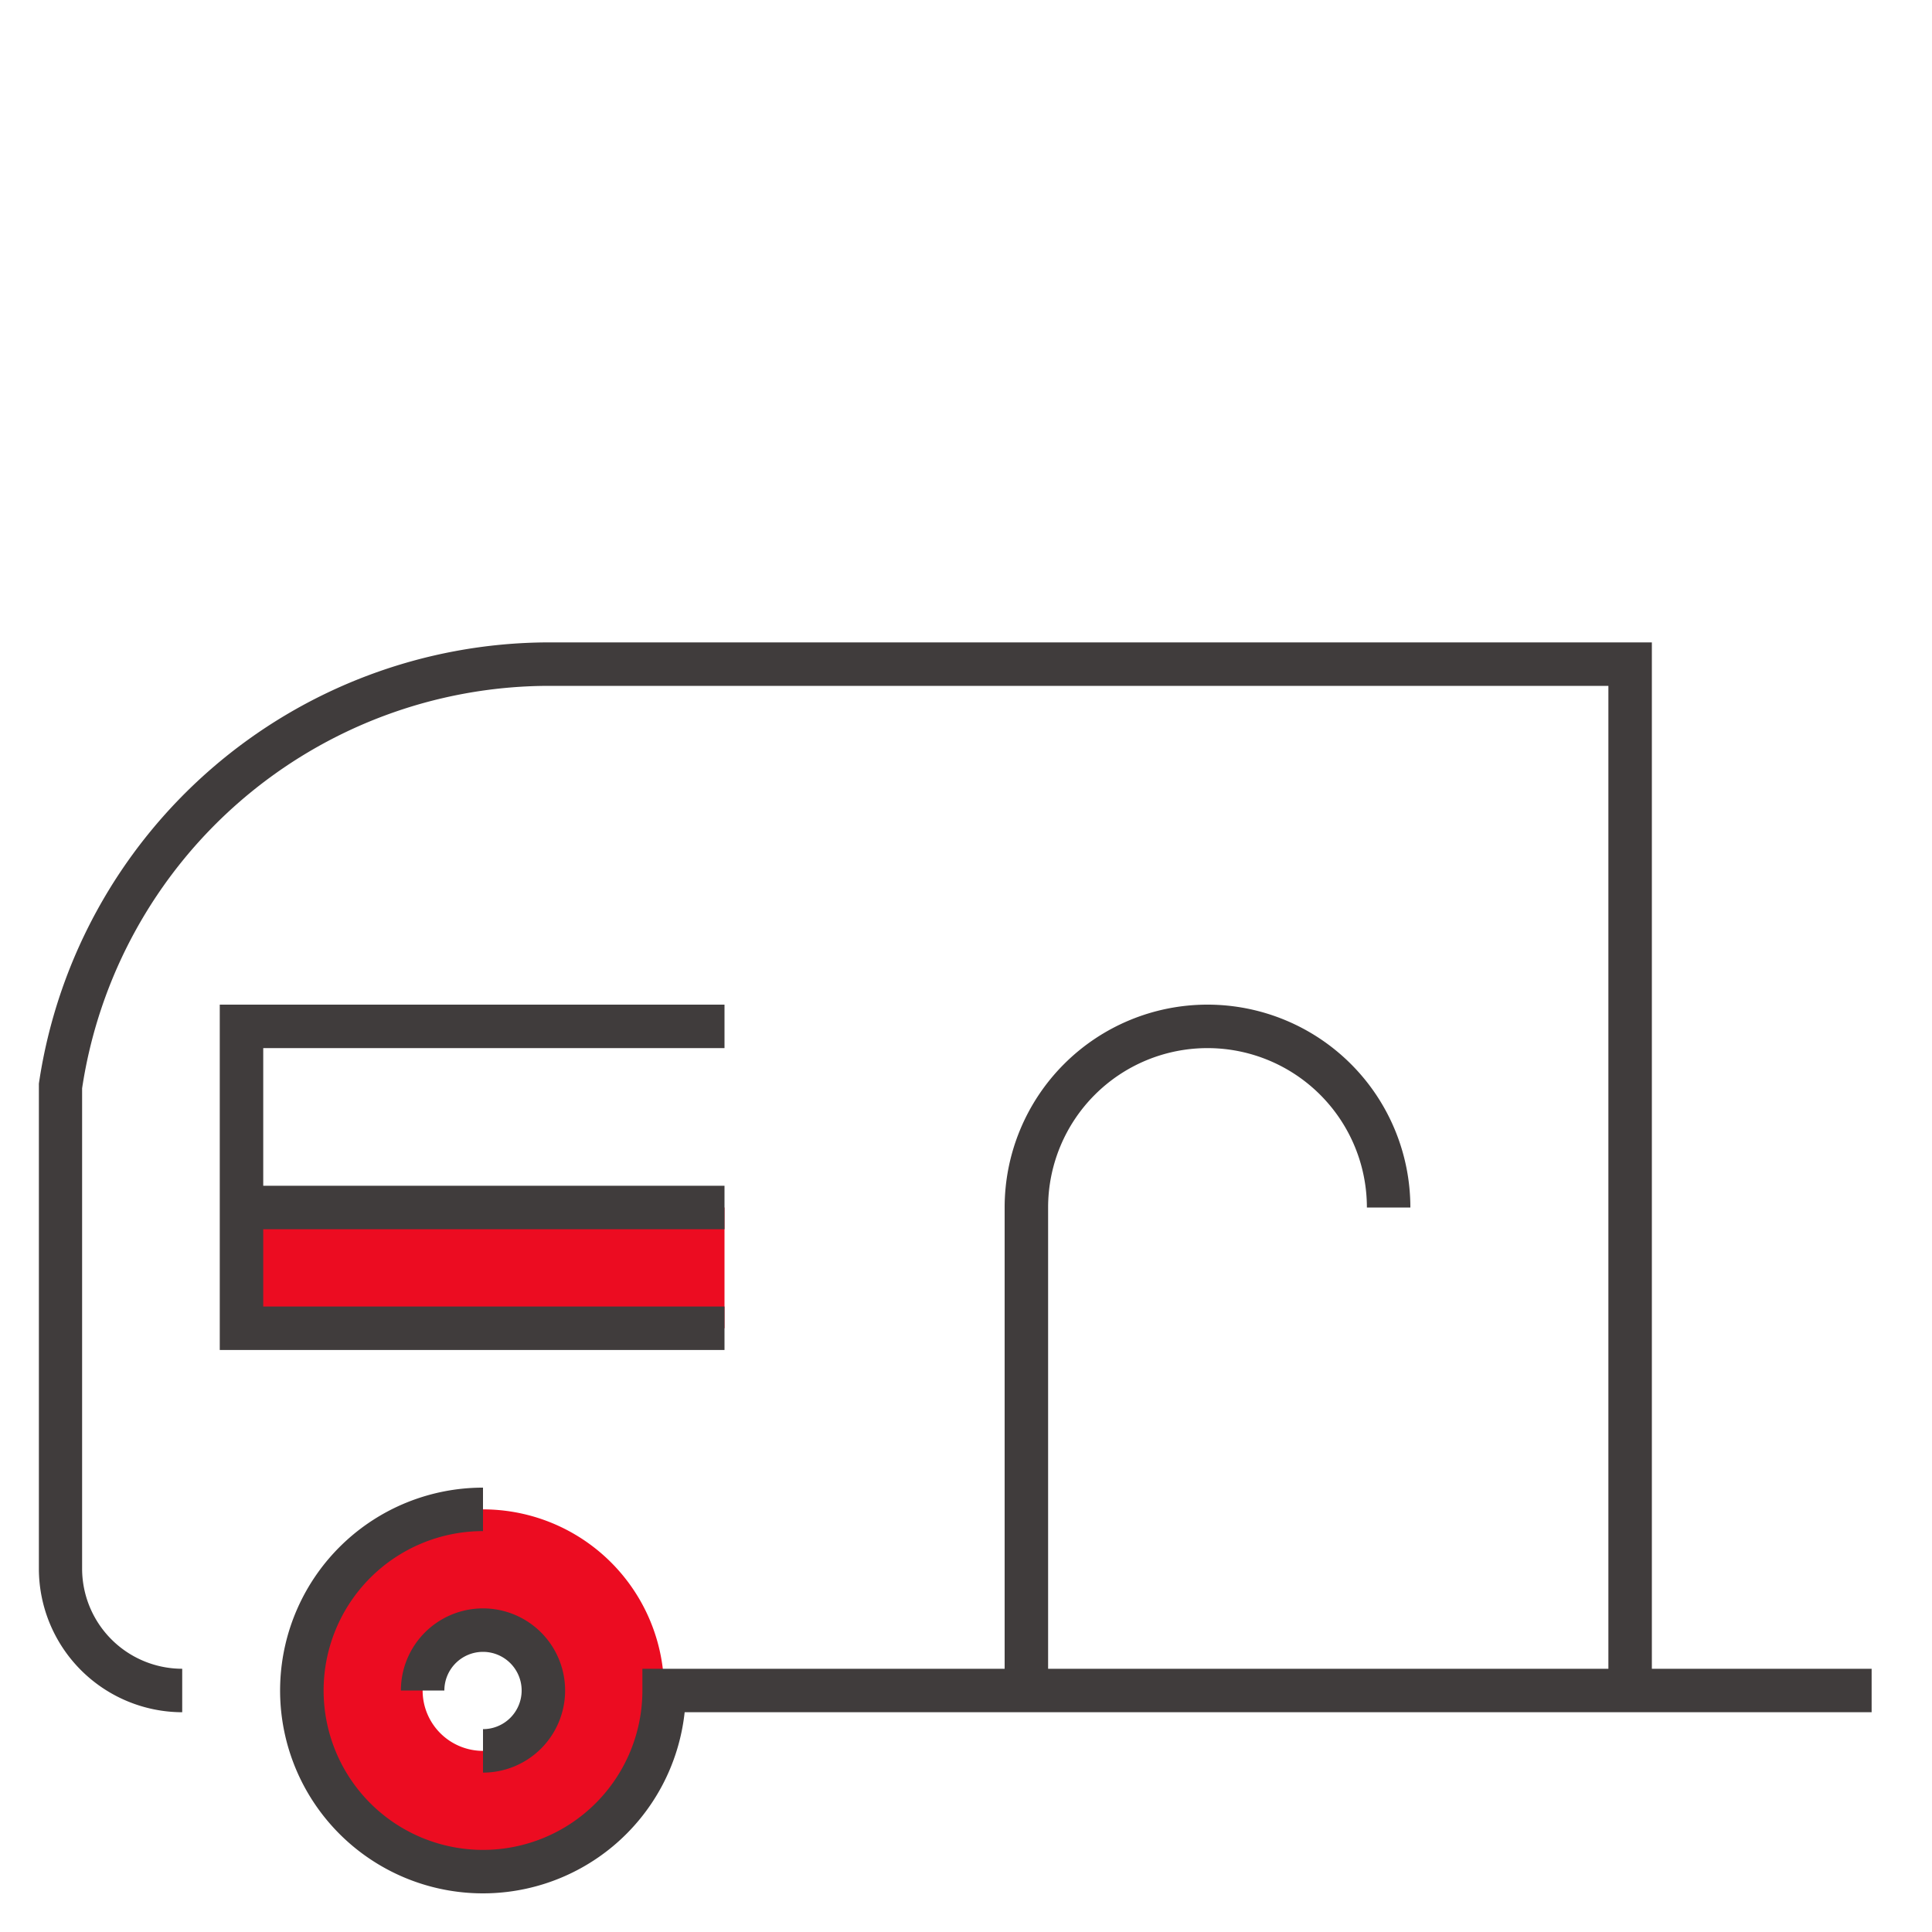
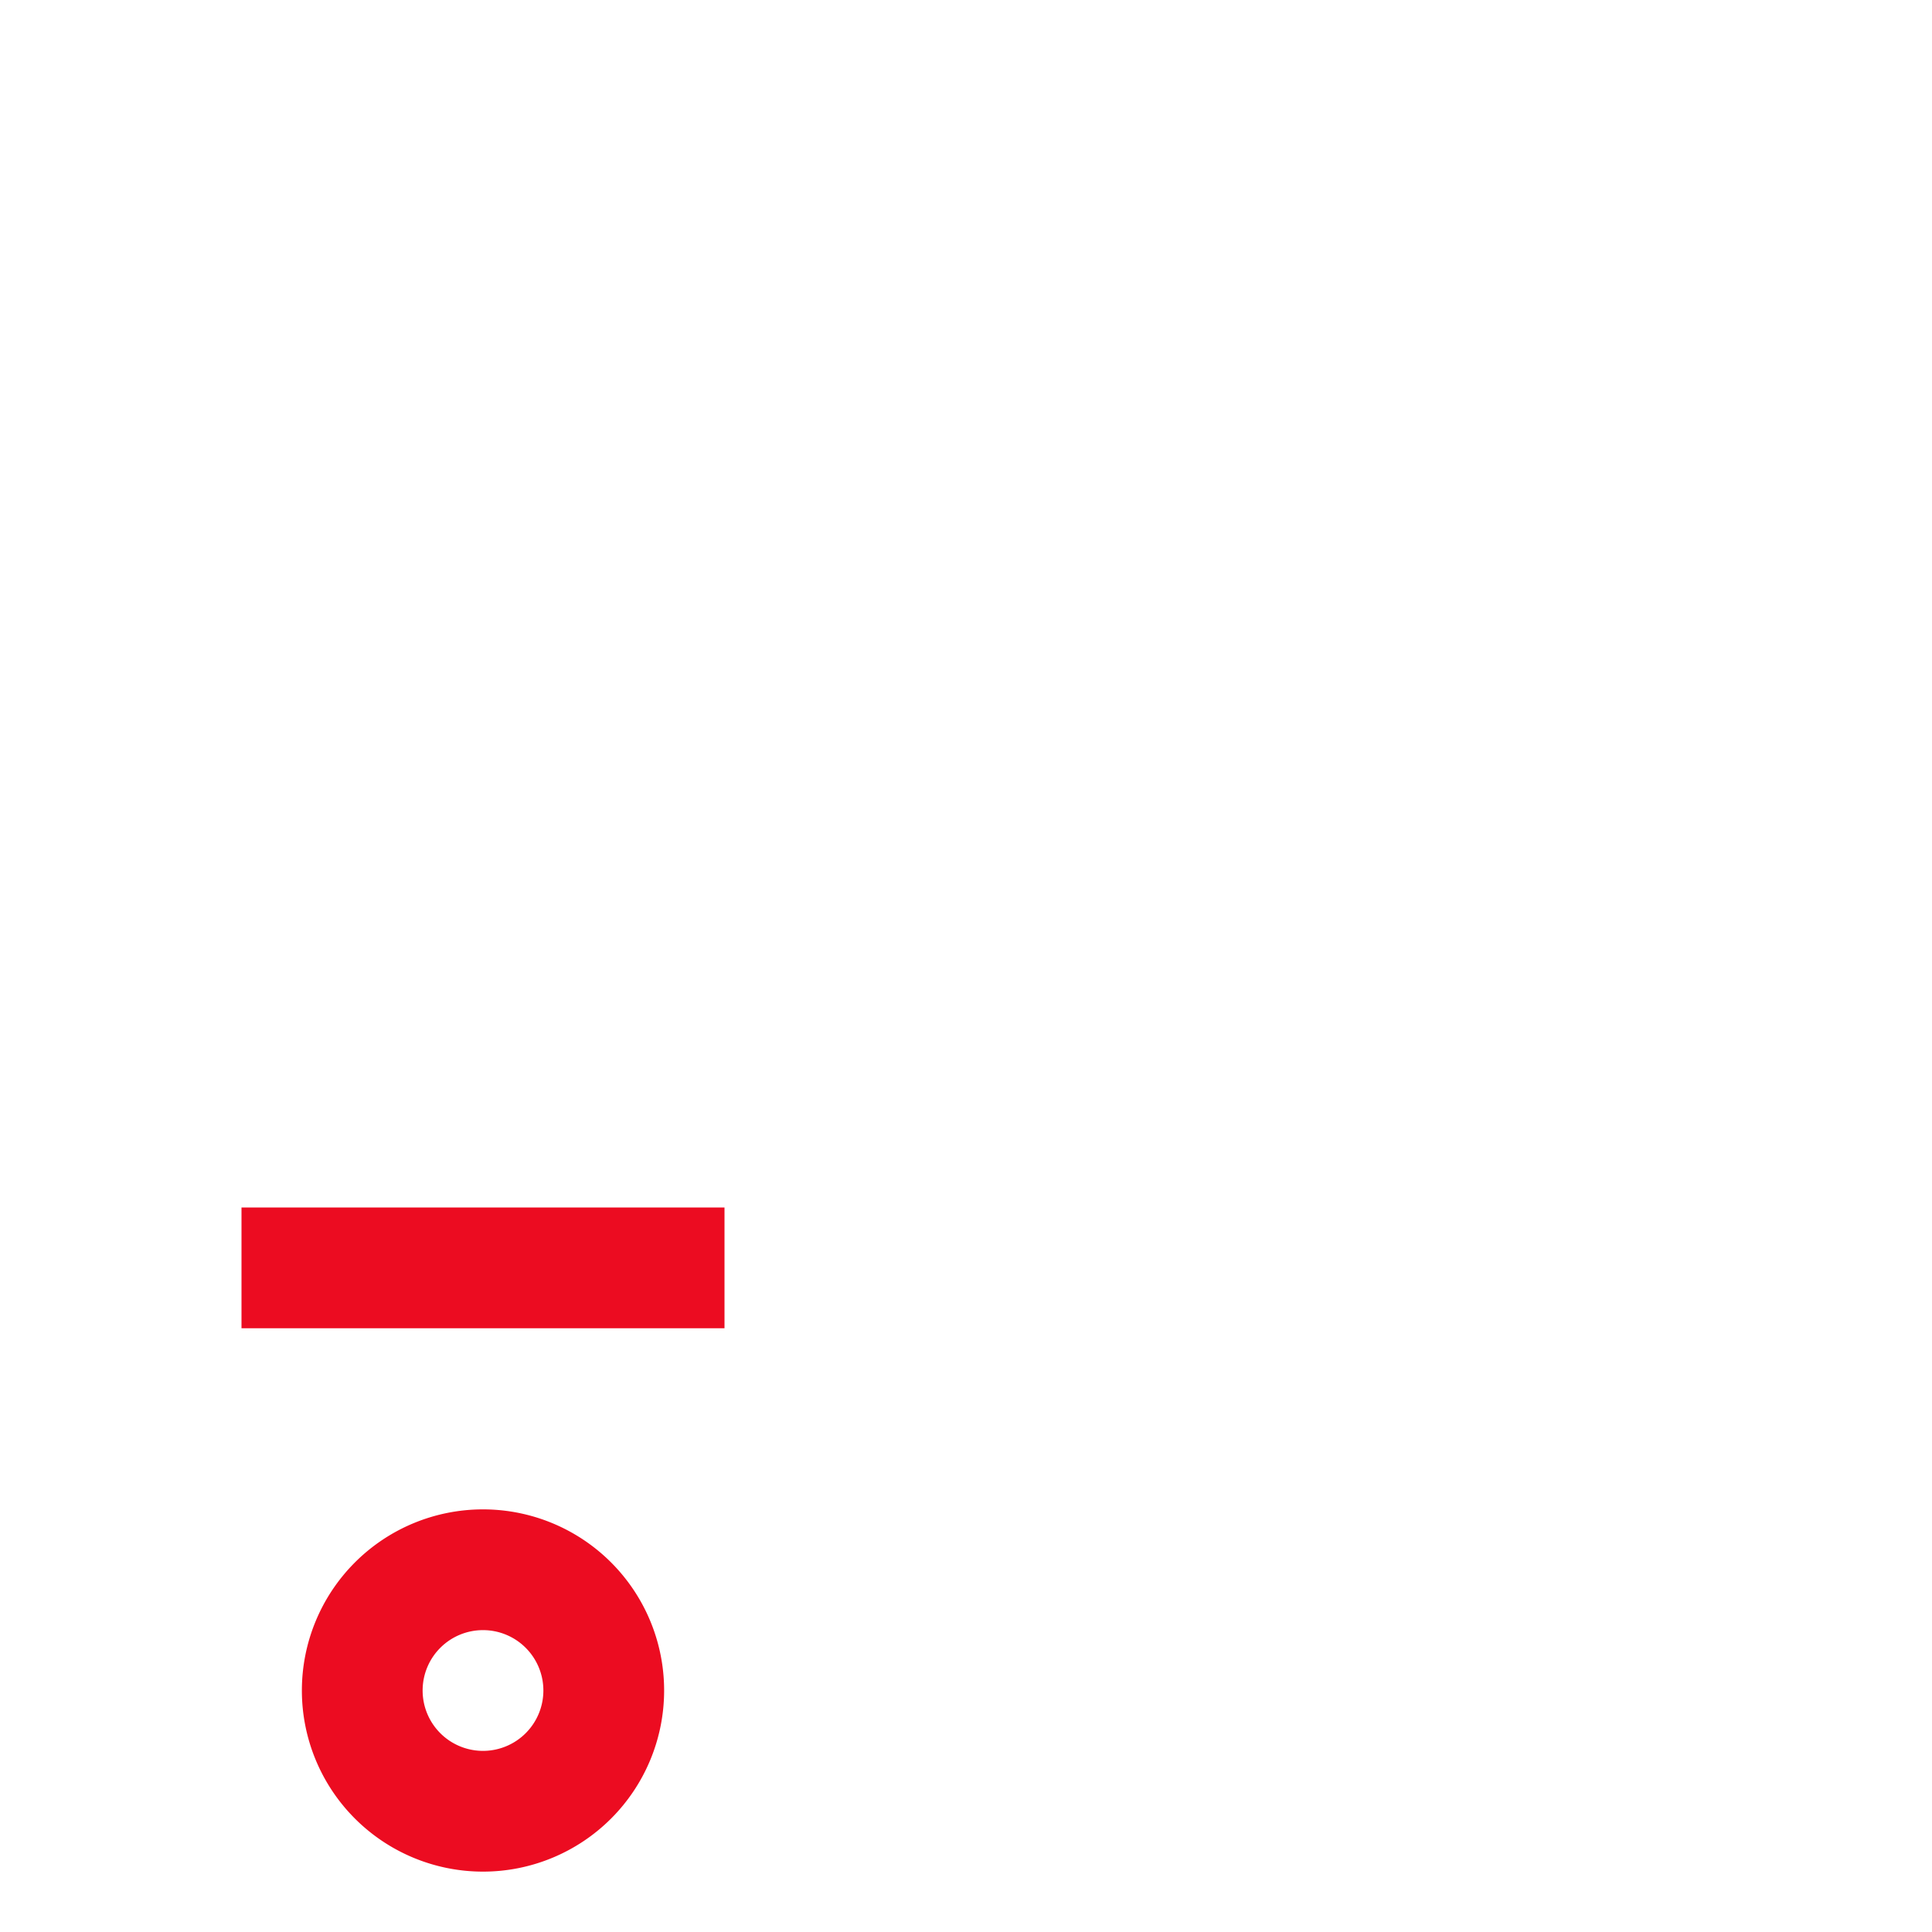
<svg xmlns="http://www.w3.org/2000/svg" data-name="Layer 1" viewBox="0 0 160 160">
  <defs>
    <style>
      .bd72fda3-5d54-419a-971b-6b4859cc0b8b {
        fill: #ec0c21;
      }

      .f471075b-642e-4eca-987d-72e310e85edb {
        fill: #403c3c;
      }
    </style>
  </defs>
  <g>
    <g>
      <path class="bd72fda3-5d54-419a-971b-6b4859cc0b8b" d="M40,125a15,15,0,1,0,15,15A15,15,0,0,0,40,125Zm0,20a5,5,0,1,1,5-5A5,5,0,0,1,40,145Z" />
      <rect class="bd72fda3-5d54-419a-971b-6b4859cc0b8b" x="20" y="100" width="40" height="10" />
    </g>
    <g>
-       <path class="f471075b-642e-4eca-987d-72e310e85edb" d="M136.8,138.2v-85H45.36A42.77,42.77,0,0,0,3.22,89.74l0,40.17A11.9,11.9,0,0,0,15.09,141.8v-3.6a8.3,8.3,0,0,1-8.29-8.29V90.13A39.16,39.16,0,0,1,45.36,56.8H133.2v81.4H86.8V100a13.2,13.2,0,0,1,26.4,0h3.6a16.8,16.8,0,0,0-33.6,0v38.2h-30V140h0A13.2,13.2,0,1,1,40,126.8v-3.6a16.8,16.8,0,1,0,16.7,18.6H155v-3.6Z" />
-       <polygon class="f471075b-642e-4eca-987d-72e310e85edb" points="60 86.8 60 83.2 18.2 83.2 18.2 111.8 60 111.8 60 108.2 21.8 108.2 21.8 101.8 60 101.8 60 98.2 21.8 98.2 21.8 86.8 60 86.8" />
-       <path class="f471075b-642e-4eca-987d-72e310e85edb" d="M40,143.2v3.6a6.8,6.8,0,1,0-6.8-6.8h3.6a3.2,3.2,0,1,1,3.2,3.2Z" />
-     </g>
+       </g>
  </g>
</svg>